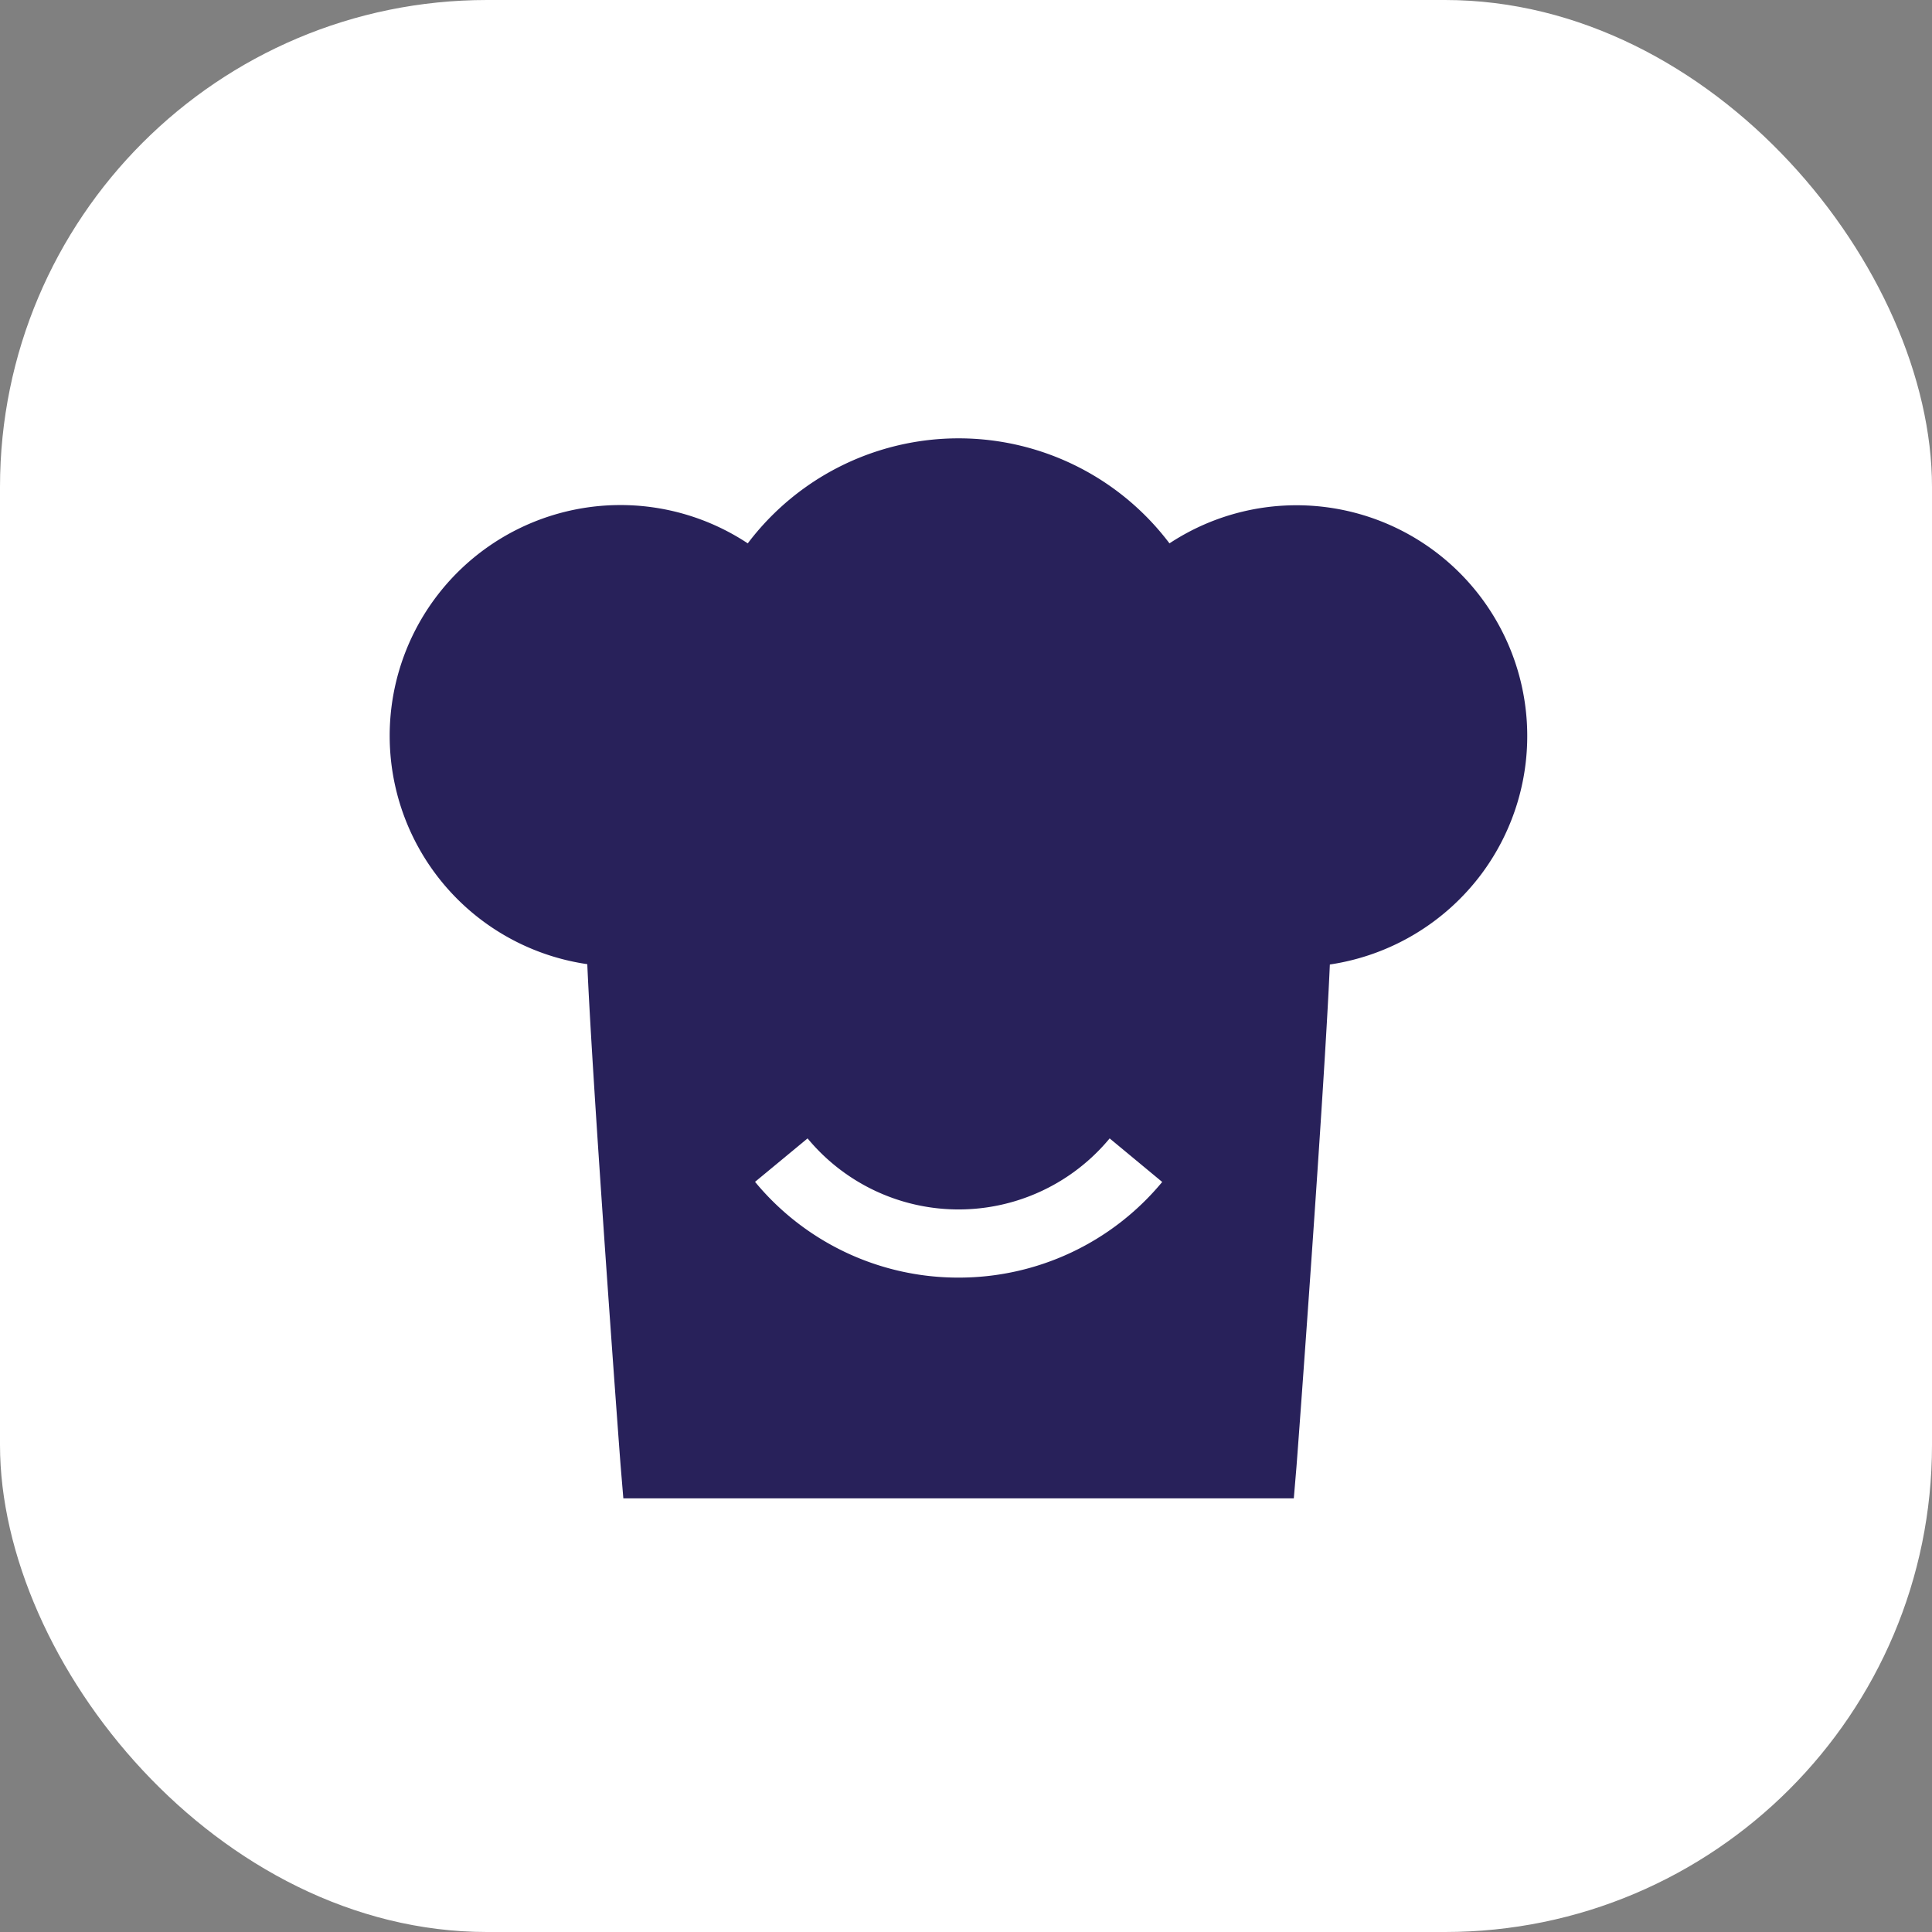
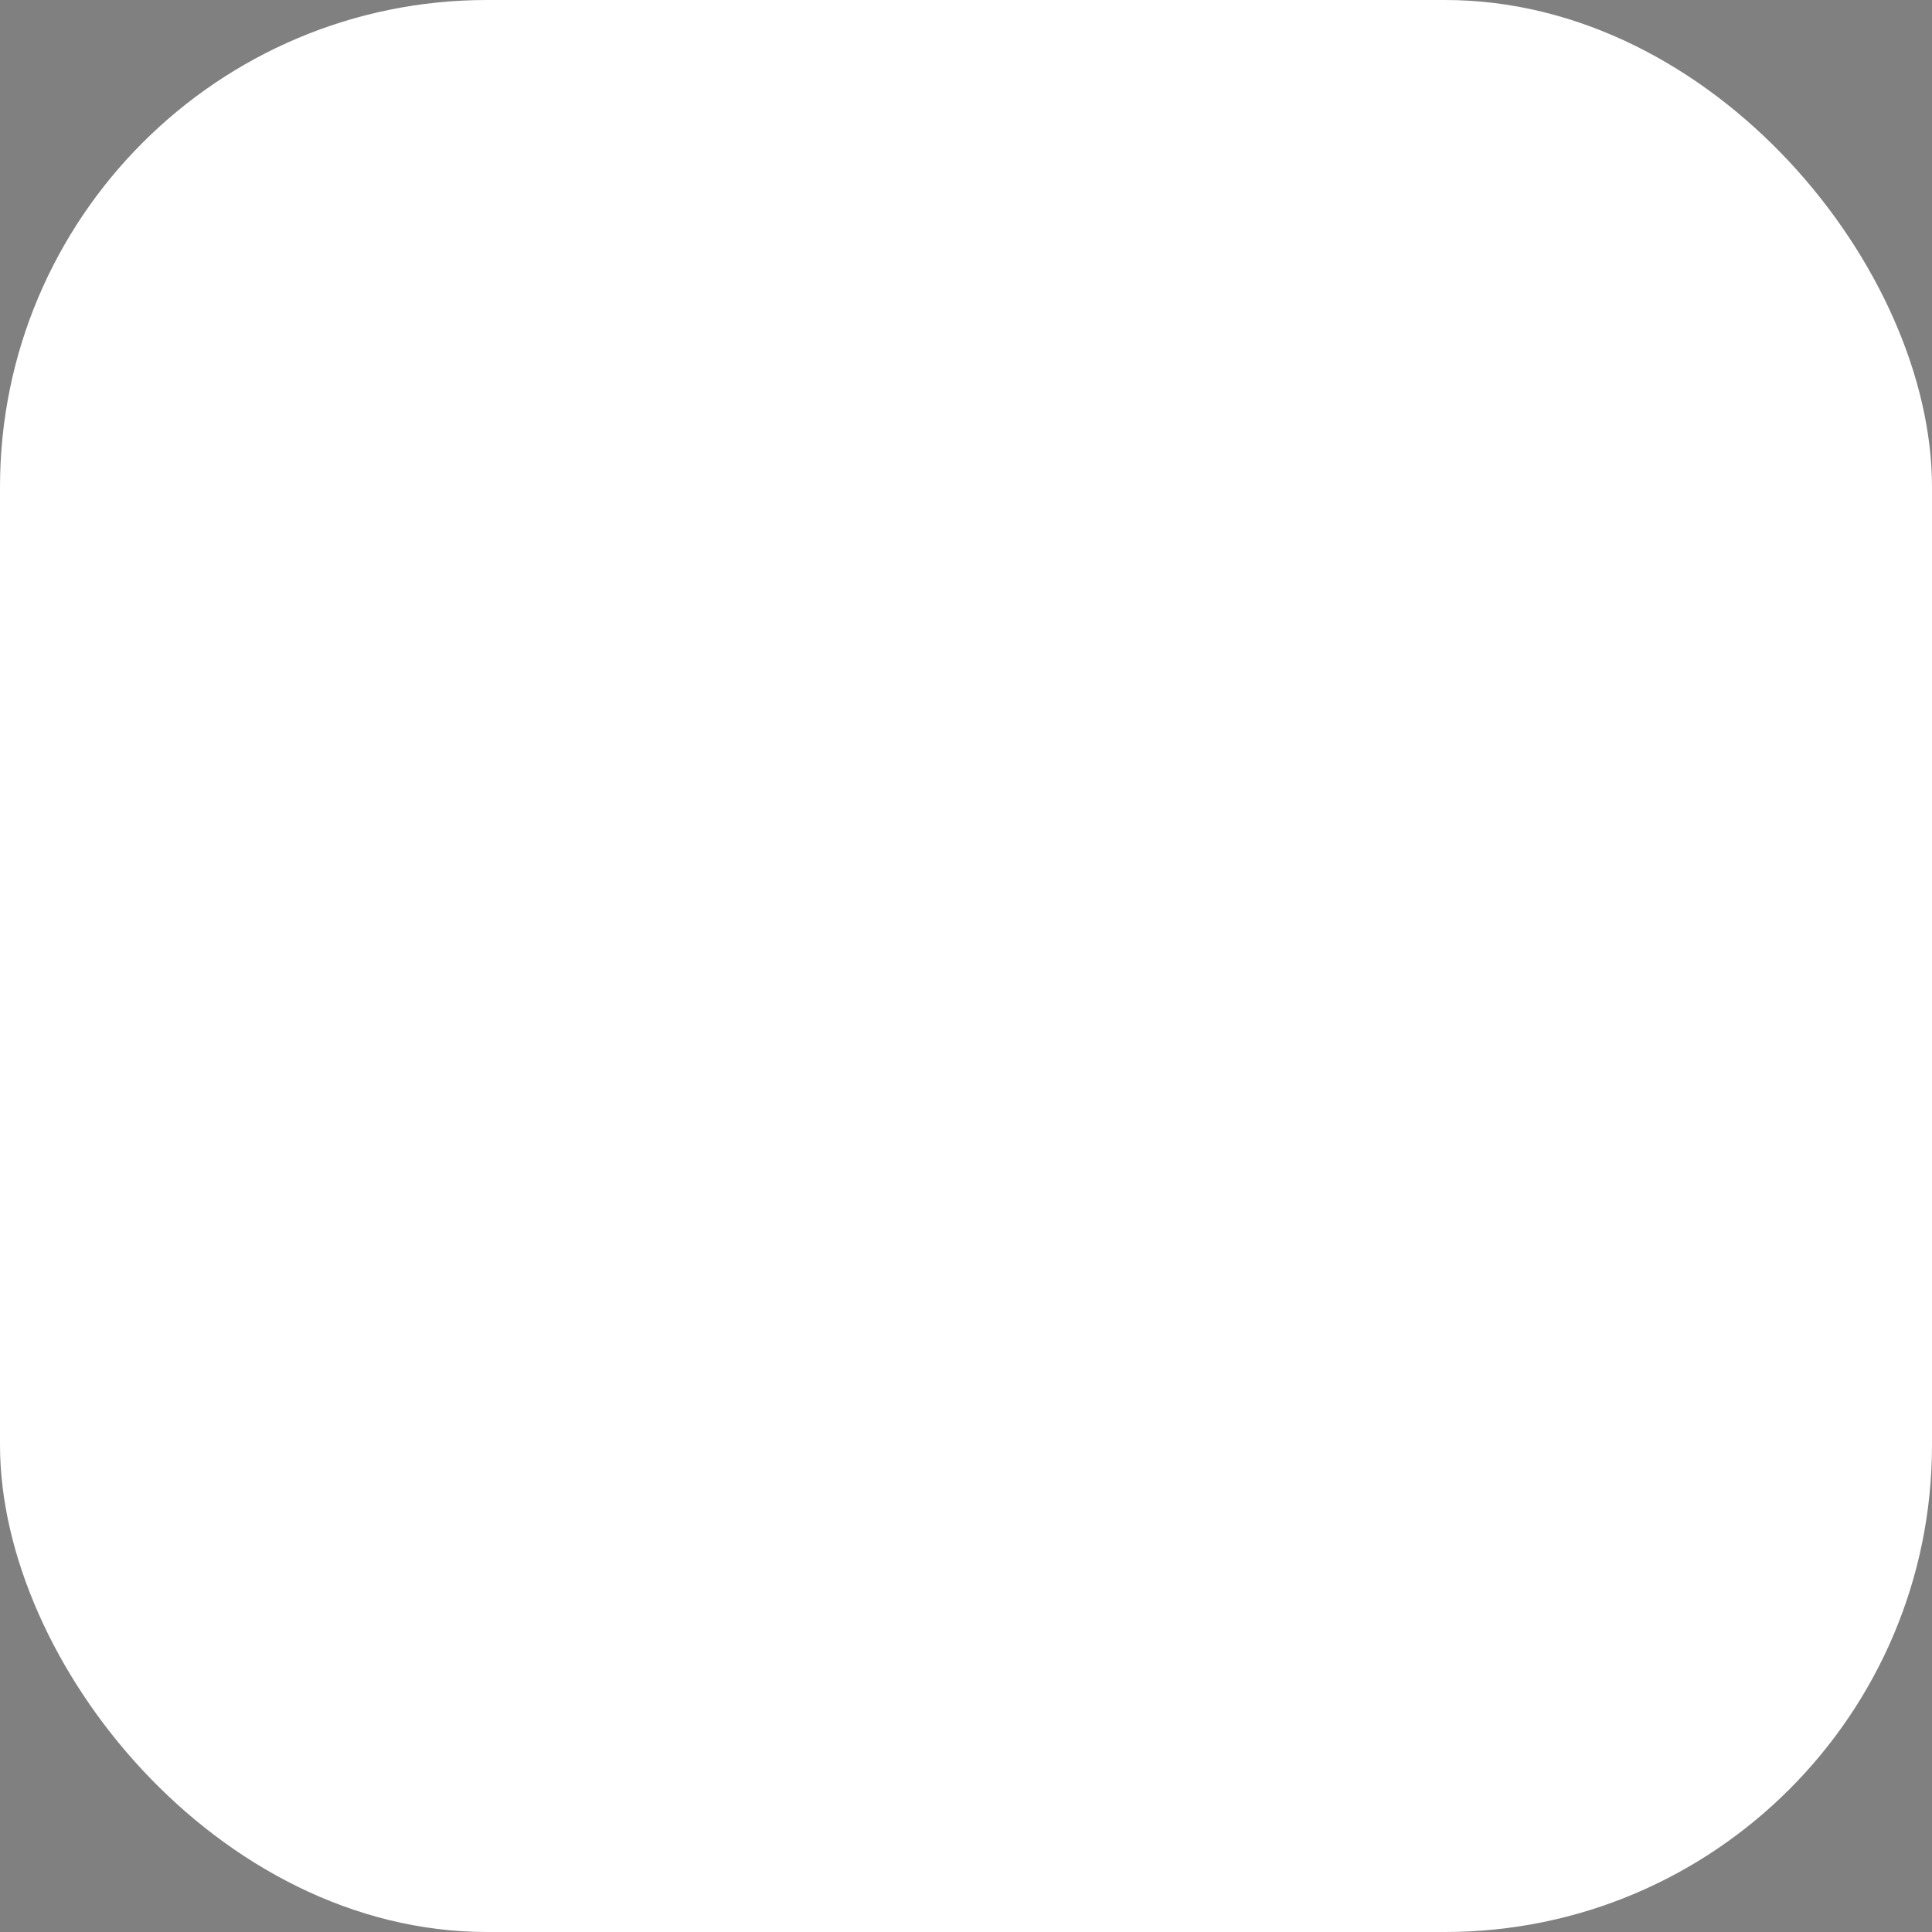
<svg xmlns="http://www.w3.org/2000/svg" width="119" height="119" fill="none">
  <rect width="100%" height="100%" fill="#808080" stroke="none" />
  <rect width="119" height="119" rx="30" fill="#fff" />
-   <path d="M79.69 92.29H38.394l-.16-1.926c-.078-.924-1.738-23.432-2.06-30.977a14.213 14.213 0 119.884-25.919 16.272 16.272 0 0125.975 0A14.213 14.213 0 0191.27 53.804a14.29 14.29 0 01-9.359 5.604c-.322 7.545-1.982 30.06-2.06 30.984l-.16 1.899z" fill="#28215A" />
  <path d="M59.045 78.693a16.225 16.225 0 01-12.539-5.898l3.236-2.676a12.077 12.077 0 0018.606 0l3.237 2.683a16.252 16.252 0 01-12.54 5.891z" fill="#fff" />
</svg>